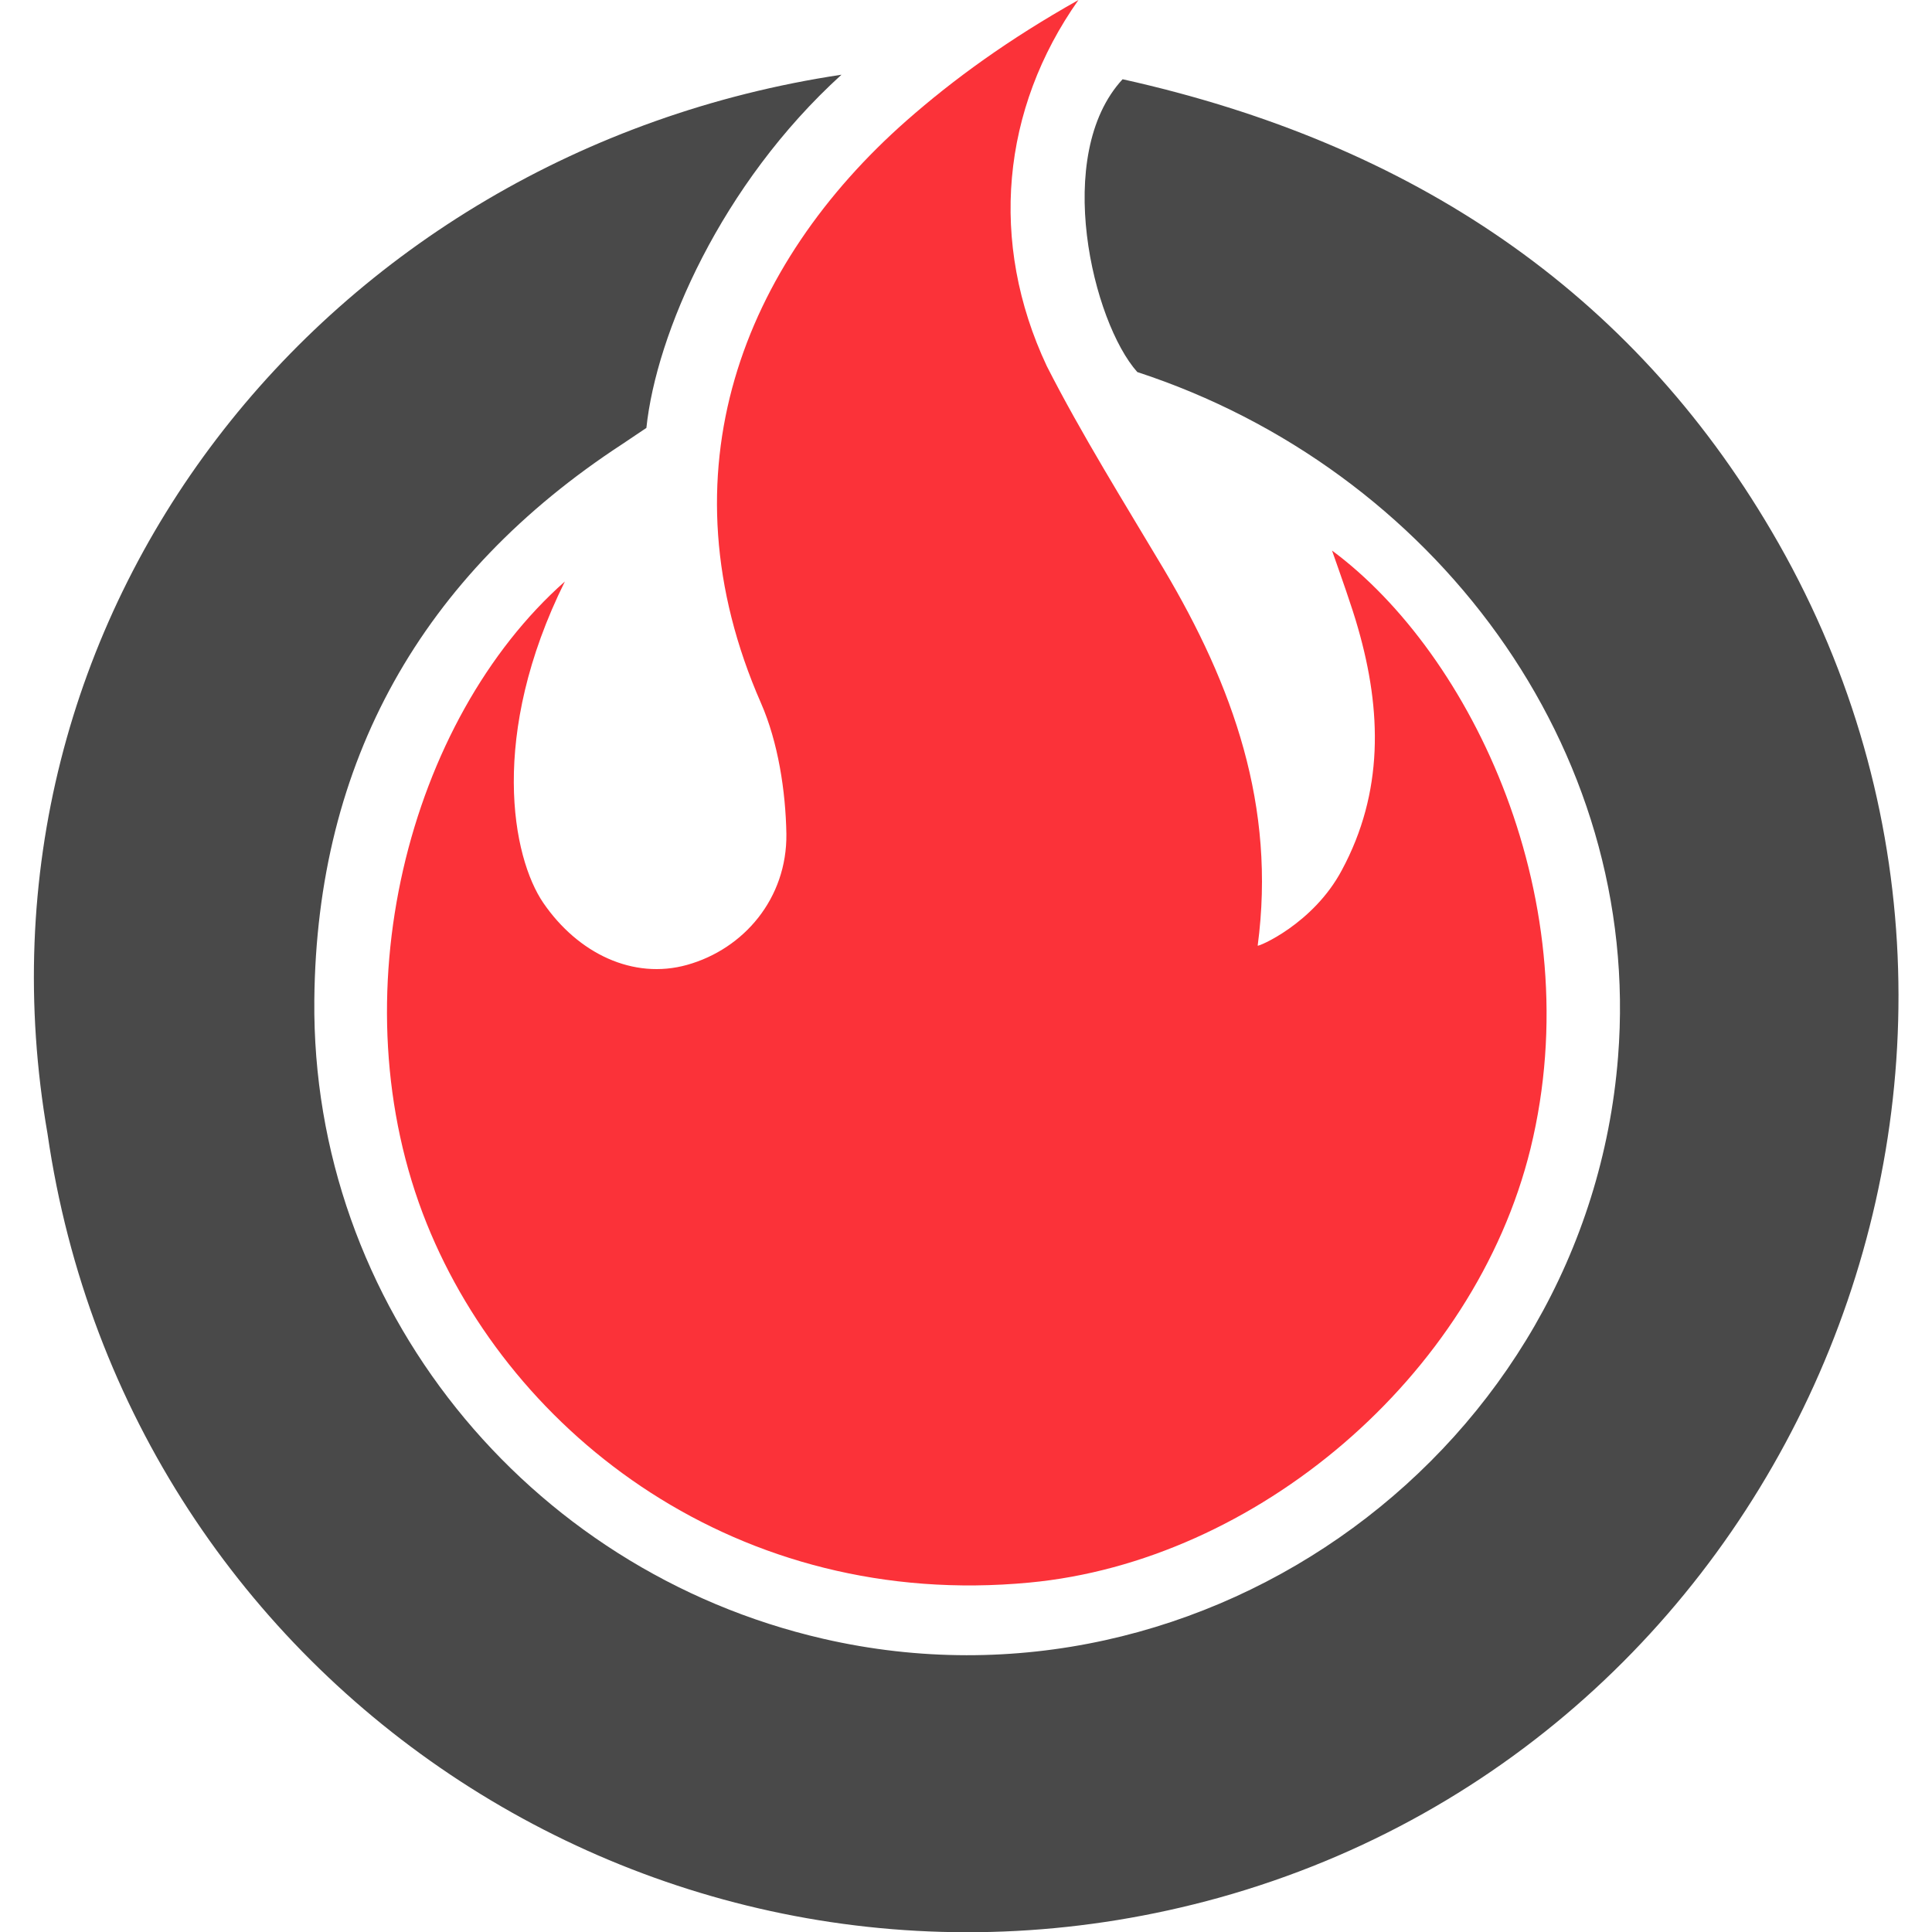
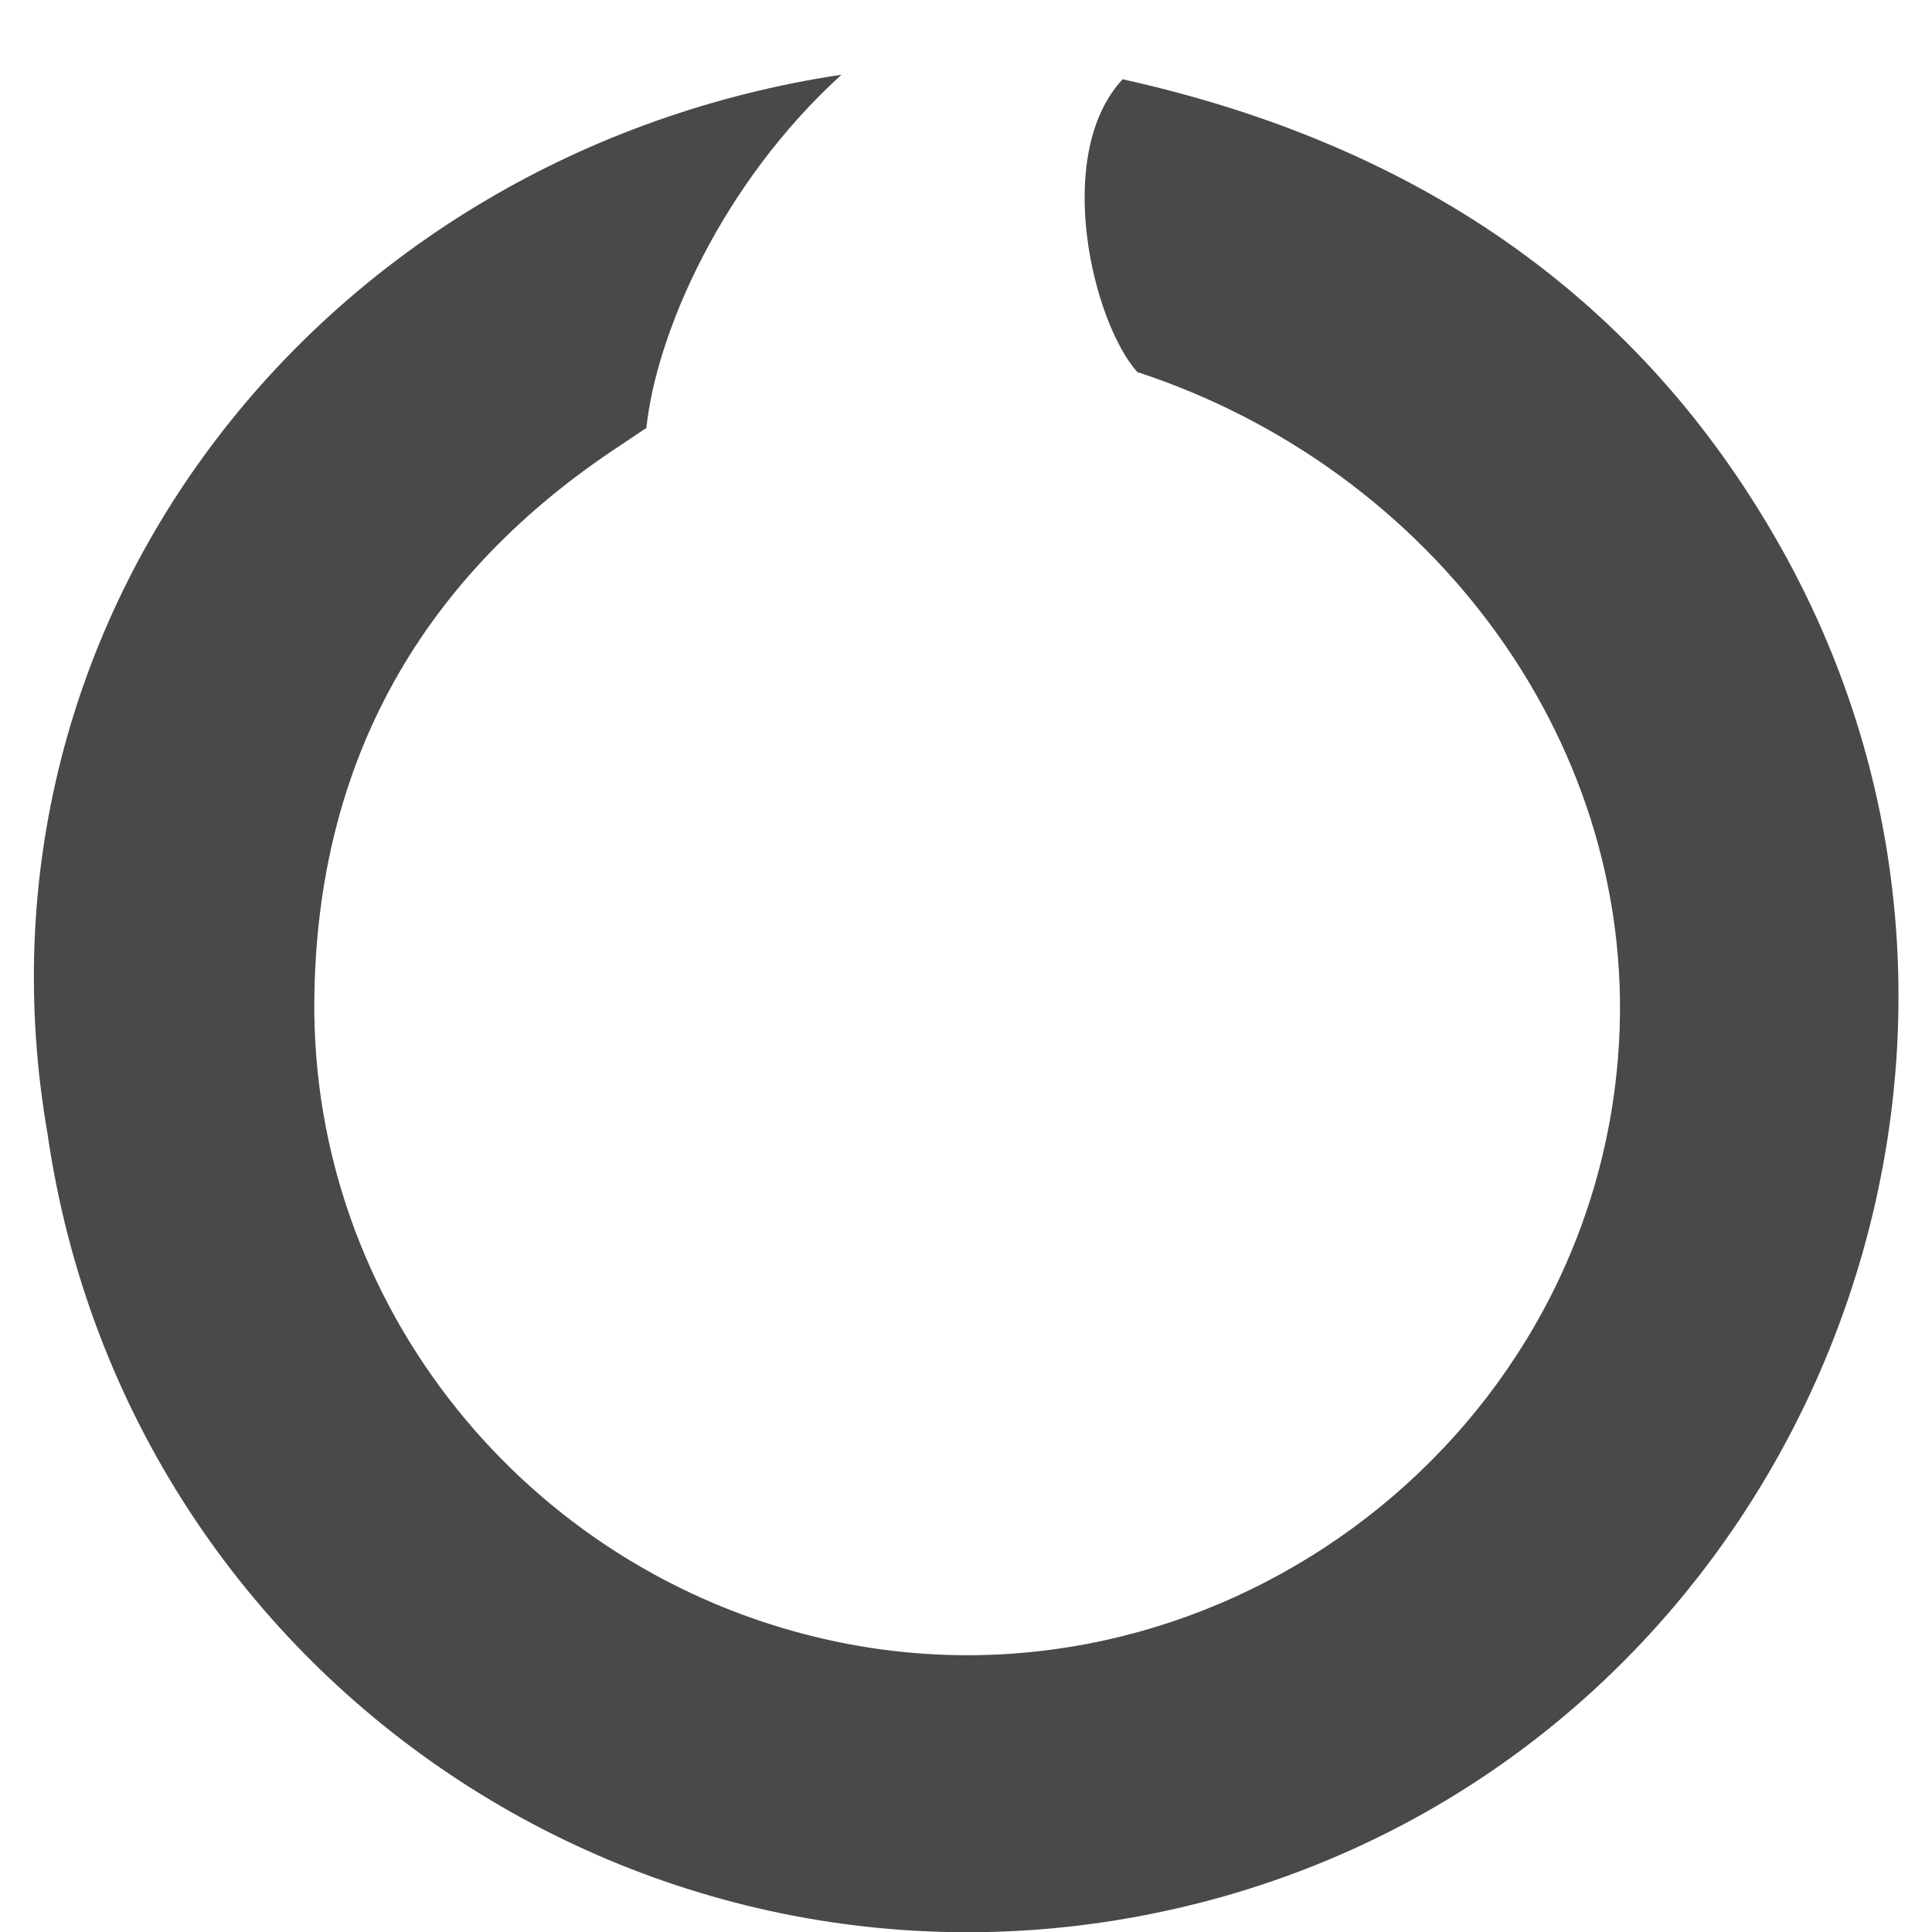
<svg xmlns="http://www.w3.org/2000/svg" version="1.1" id="Layer_1" x="0px" y="0px" viewBox="0 0 512 512" style="enable-background:new 0 0 512 512;" xml:space="preserve">
  <style type="text/css">
	.st0{fill:#494949;}
	.st1{fill:#FB3239;}
</style>
  <g>
    <path class="st0" d="M171.3,113.4l-6.4,4.3c-53.1,34.7-81,84.1-81.6,147.3c-0.8,80.8,56.1,151.2,134.9,169.3   c101.7,23.4,202.4-50.4,210.6-154.2c6.5-82.1-49.1-155.9-127.4-181.5c-11.8-13.2-22.5-57.5-3.9-77.6c77,17.1,134.8,56.4,172,119.8   c81.4,138.5,8.2,319-146.4,362.1C179.4,542.8,34,448.2,12.6,300.5C-11.3,162.9,85.9,40.4,223,19.8   C191.1,48.8,173.9,88.5,171.3,113.4" />
-     <path class="st1" d="M355.6,230.6c11.1-20.6,10.6-42.2,4.3-64.1c-1.5-5.4-4.8-14.6-6.9-20.6c37,27.4,68.6,93.1,52.6,158.5   c-14.9,60.6-72.9,109.4-132.8,115c-77.1,7.3-137.1-39-159.7-95.1c-24.1-59.9-4.8-133.6,36.6-170.2c-20.2,40.7-14,73.1-5.7,85.2   c9.2,13.4,23.8,20.4,38.1,16.4c15-4.2,26.5-17.6,26.3-34.7c-0.2-11.4-2.2-24.3-6.7-34.6C174.8,125.1,197.1,70,240.2,32   c12.5-11,27.1-21.6,45.6-32c-20.4,28.9-23.8,64.2-8.4,97c9.1,17.9,20.7,36.5,31,53.8c18.4,31,29.8,62.9,24.9,99.8   C333.3,251,348,244.9,355.6,230.6" />
  </g>
</svg>